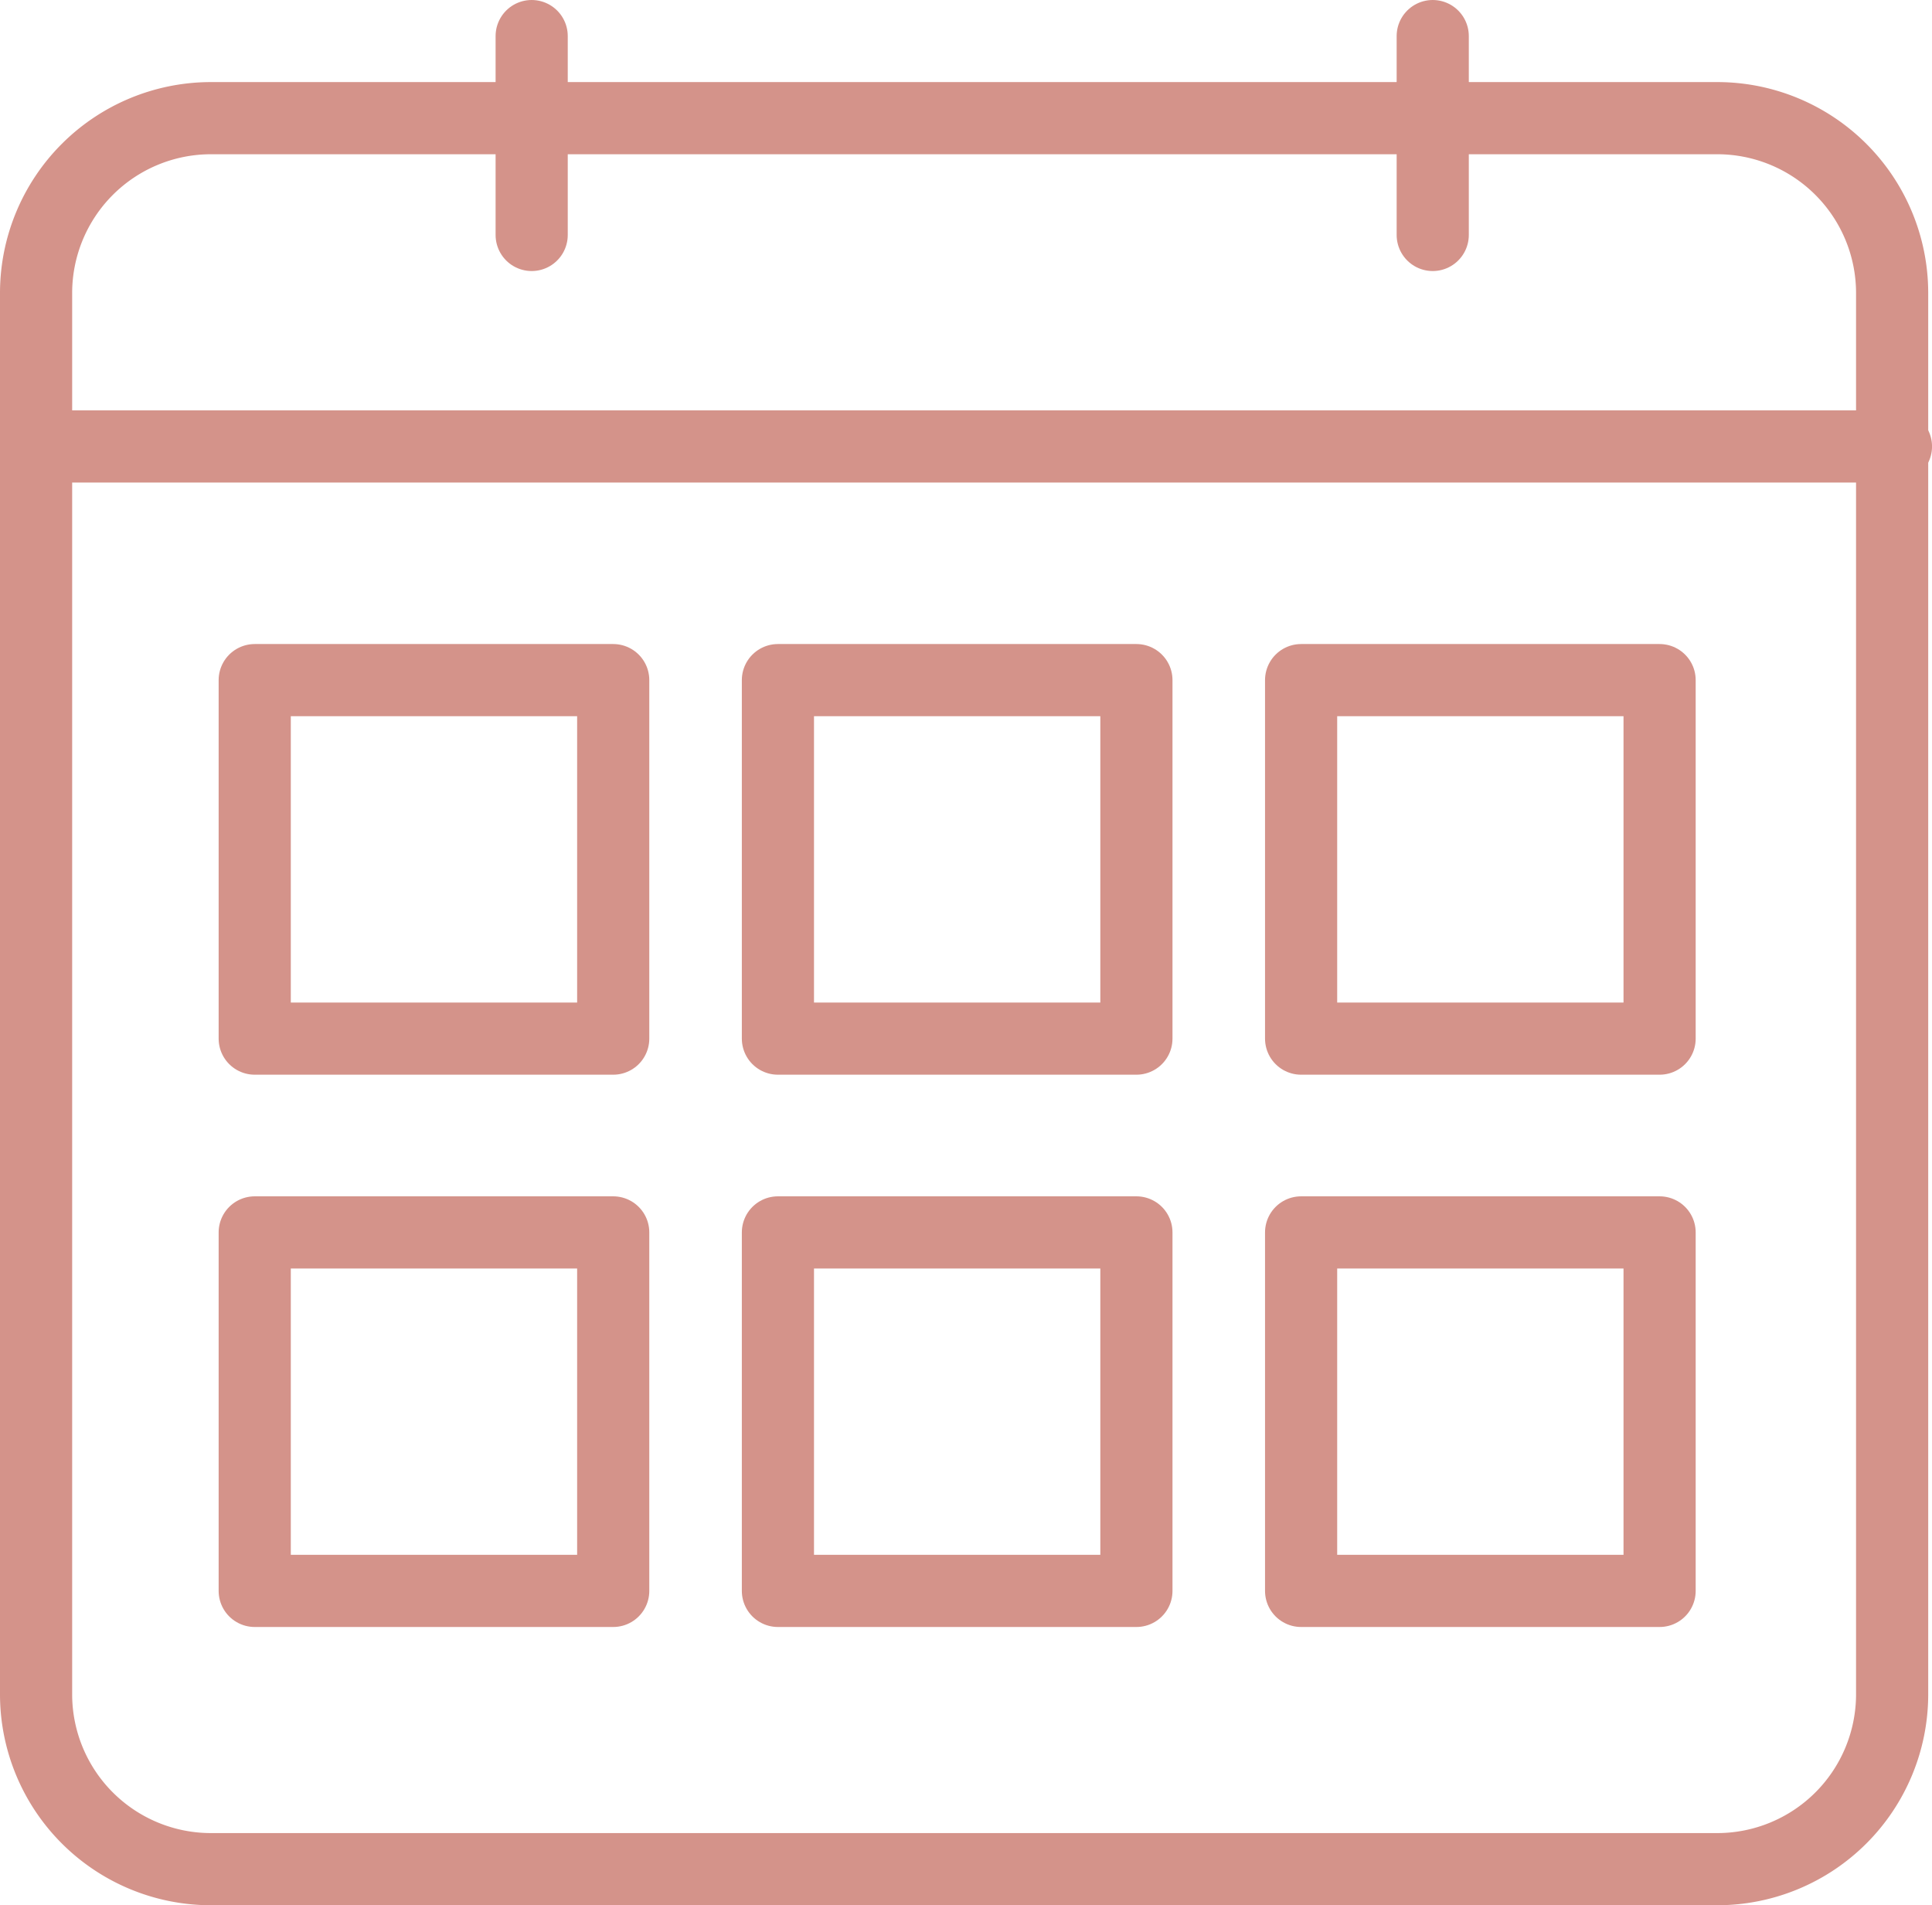
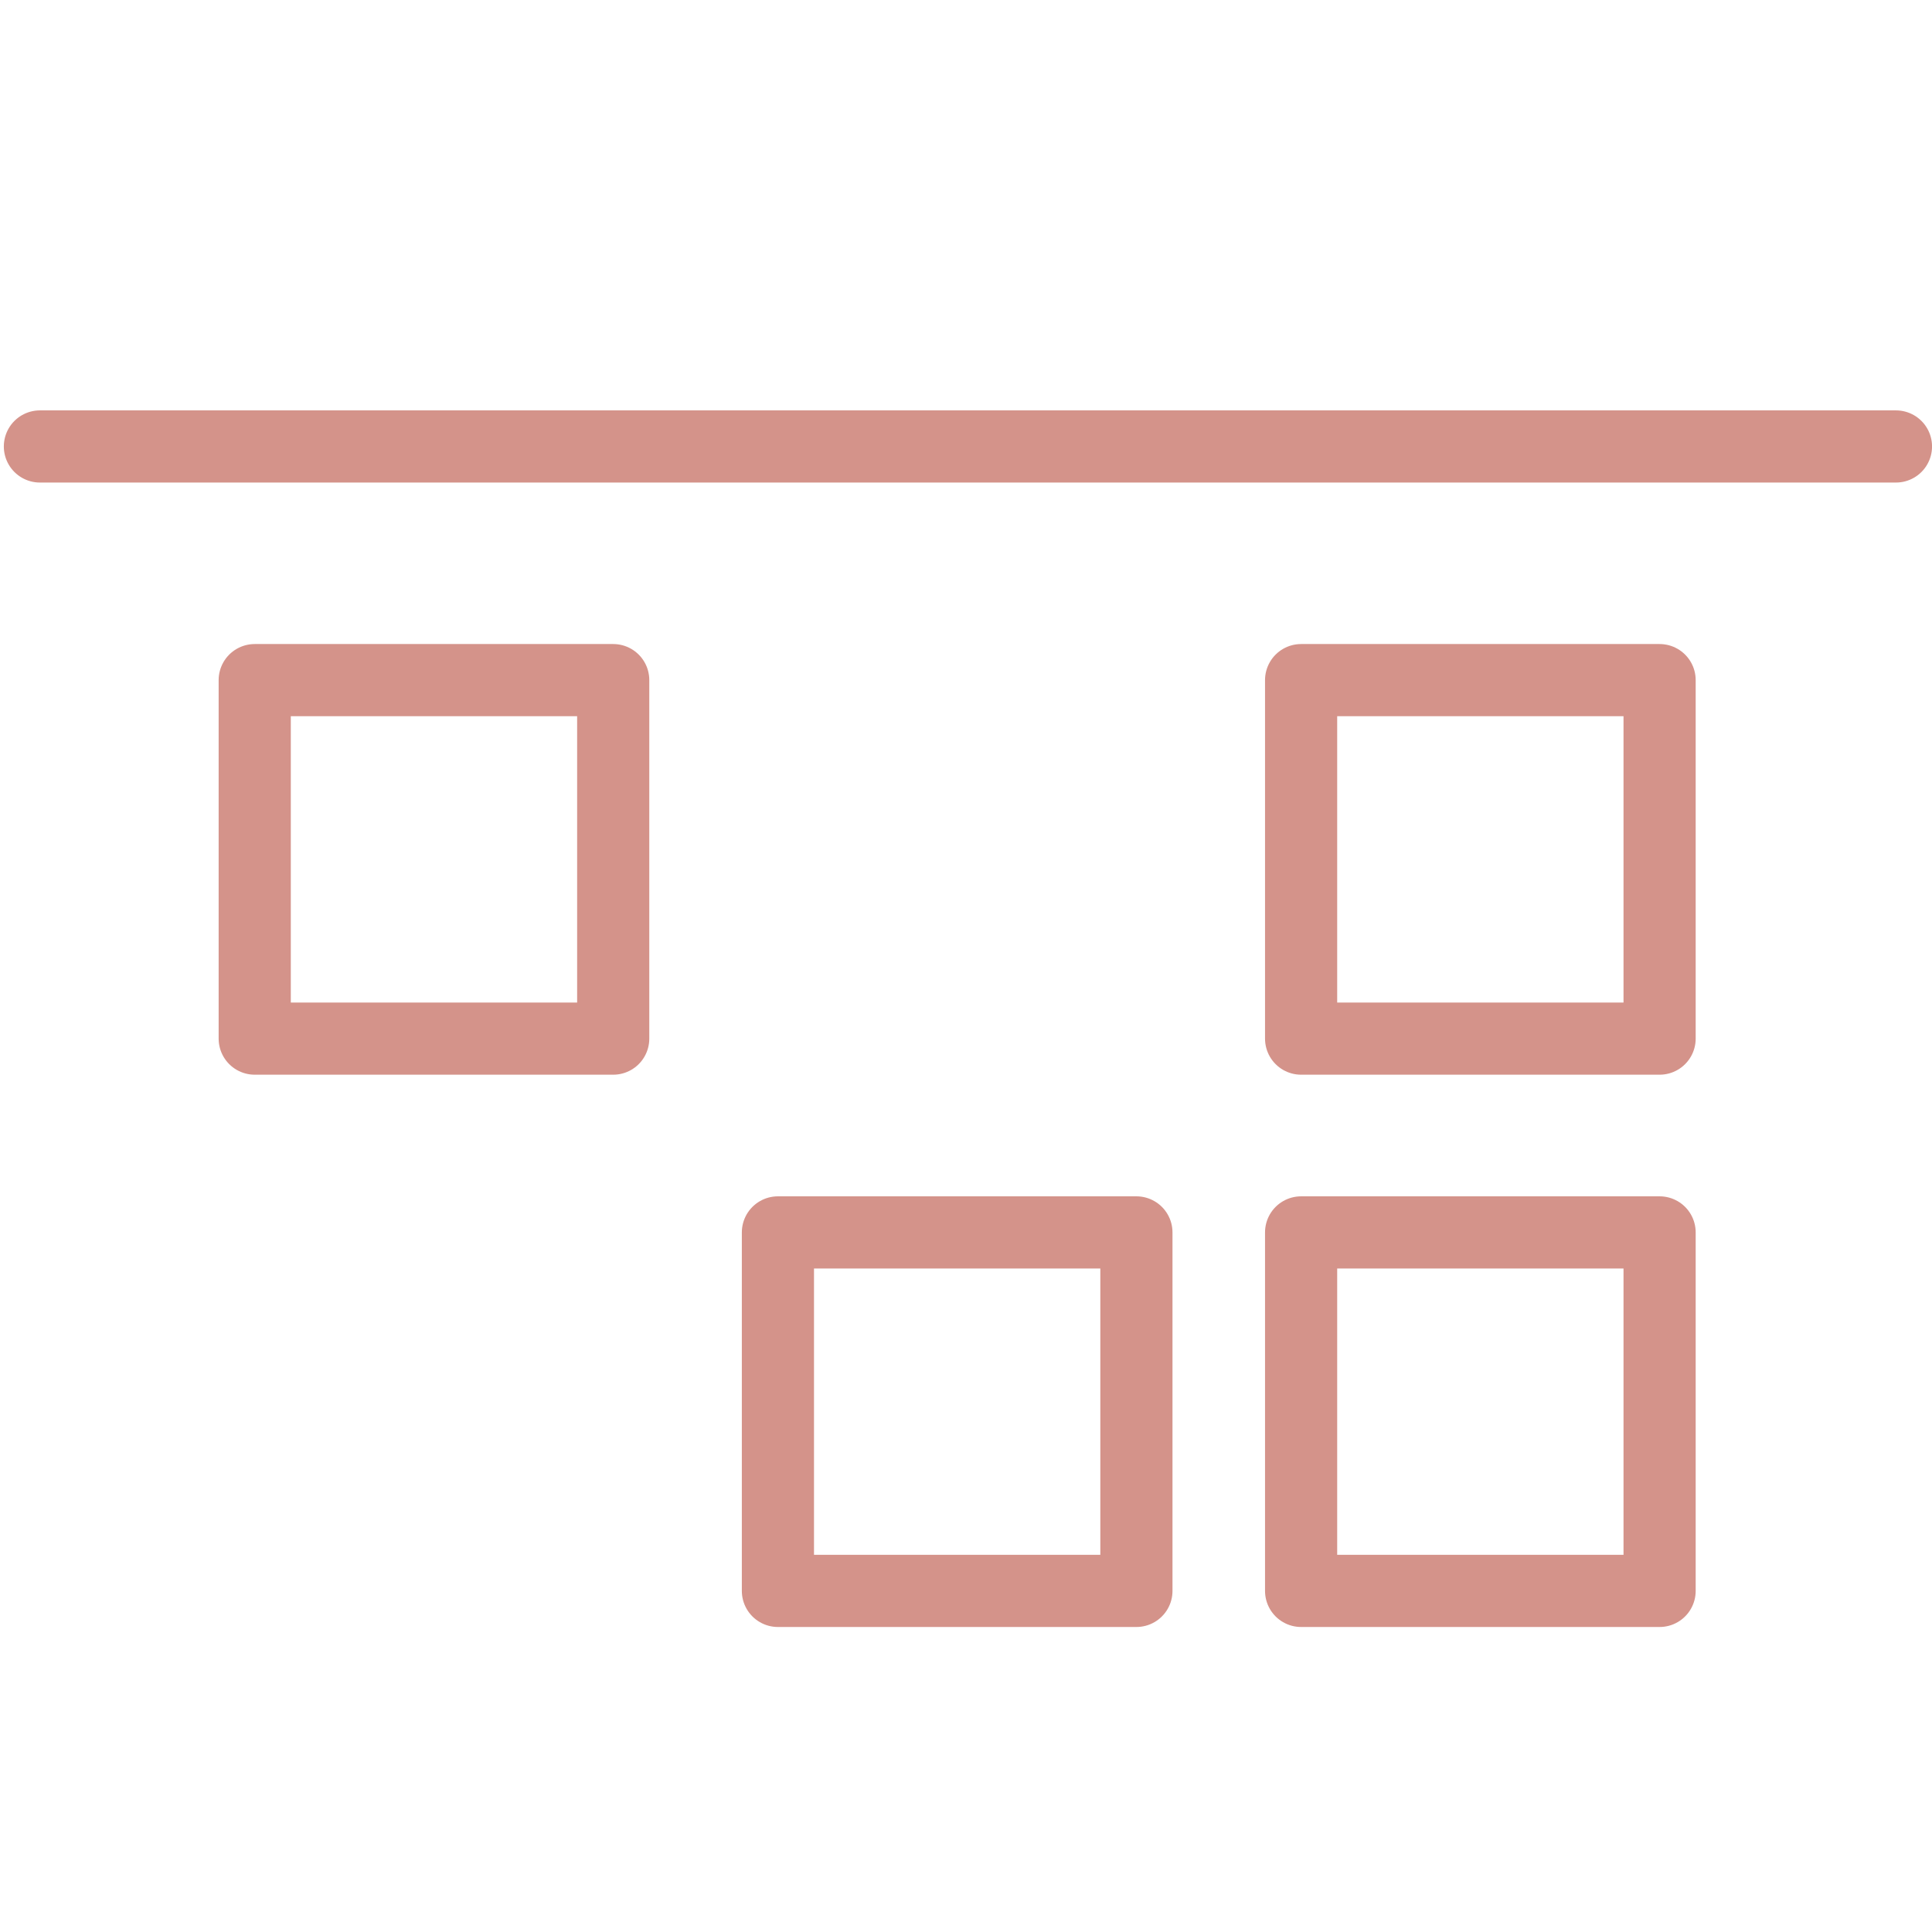
<svg xmlns="http://www.w3.org/2000/svg" width="53.548" height="52.804" viewBox="0 0 53.548 52.804">
  <g id="Group_16" data-name="Group 16" transform="translate(1 1)">
-     <path id="Stroke_1" data-name="Stroke 1" d="M0,32.826V43.7A4.848,4.848,0,0,0,4.834,48.53H46.609A4.848,4.848,0,0,0,51.443,43.7V4.834A4.848,4.848,0,0,0,46.609,0H4.834A4.848,4.848,0,0,0,0,4.834V32.826Z" transform="translate(0 2.275)" fill="none" stroke="#d4938a" stroke-linecap="round" stroke-linejoin="round" stroke-miterlimit="10" stroke-width="2" />
    <path id="Stroke_3" data-name="Stroke 3" d="M0,.215H51.443" transform="translate(0.106 11.159)" fill="none" stroke="#d4938a" stroke-linecap="round" stroke-linejoin="round" stroke-miterlimit="10" stroke-width="2" />
-     <path id="Stroke_5" data-name="Stroke 5" d="M.215,0V5.512" transform="translate(13.521)" fill="none" stroke="#d4938a" stroke-linecap="round" stroke-linejoin="round" stroke-miterlimit="10" stroke-width="2" />
-     <path id="Stroke_7" data-name="Stroke 7" d="M.215,0V5.512" transform="translate(38.495)" fill="none" stroke="#d4938a" stroke-linecap="round" stroke-linejoin="round" stroke-miterlimit="10" stroke-width="2" />
    <path id="Stroke_9" data-name="Stroke 9" d="M0,9.936H9.936V0H0Z" transform="translate(6.06 17.85)" fill="none" stroke="#d4938a" stroke-linecap="round" stroke-linejoin="round" stroke-miterlimit="10" stroke-width="2" />
-     <path id="Stroke_11" data-name="Stroke 11" d="M0,9.936H9.936V0H0Z" transform="translate(20.561 17.85)" fill="none" stroke="#d4938a" stroke-linecap="round" stroke-linejoin="round" stroke-miterlimit="10" stroke-width="2" />
    <path id="Stroke_12" data-name="Stroke 12" d="M0,9.936H9.936V0H0Z" transform="translate(35.062 17.85)" fill="none" stroke="#d4938a" stroke-linecap="round" stroke-linejoin="round" stroke-miterlimit="10" stroke-width="2" />
-     <path id="Stroke_13" data-name="Stroke 13" d="M0,9.936H9.936V0H0Z" transform="translate(6.06 33.157)" fill="none" stroke="#d4938a" stroke-linecap="round" stroke-linejoin="round" stroke-miterlimit="10" stroke-width="2" />
    <path id="Stroke_14" data-name="Stroke 14" d="M0,9.936H9.936V0H0Z" transform="translate(20.561 33.157)" fill="none" stroke="#d4938a" stroke-linecap="round" stroke-linejoin="round" stroke-miterlimit="10" stroke-width="2" />
    <path id="Stroke_15" data-name="Stroke 15" d="M0,9.936H9.936V0H0Z" transform="translate(35.062 33.157)" fill="none" stroke="#d4938a" stroke-linecap="round" stroke-linejoin="round" stroke-miterlimit="10" stroke-width="2" />
  </g>
</svg>